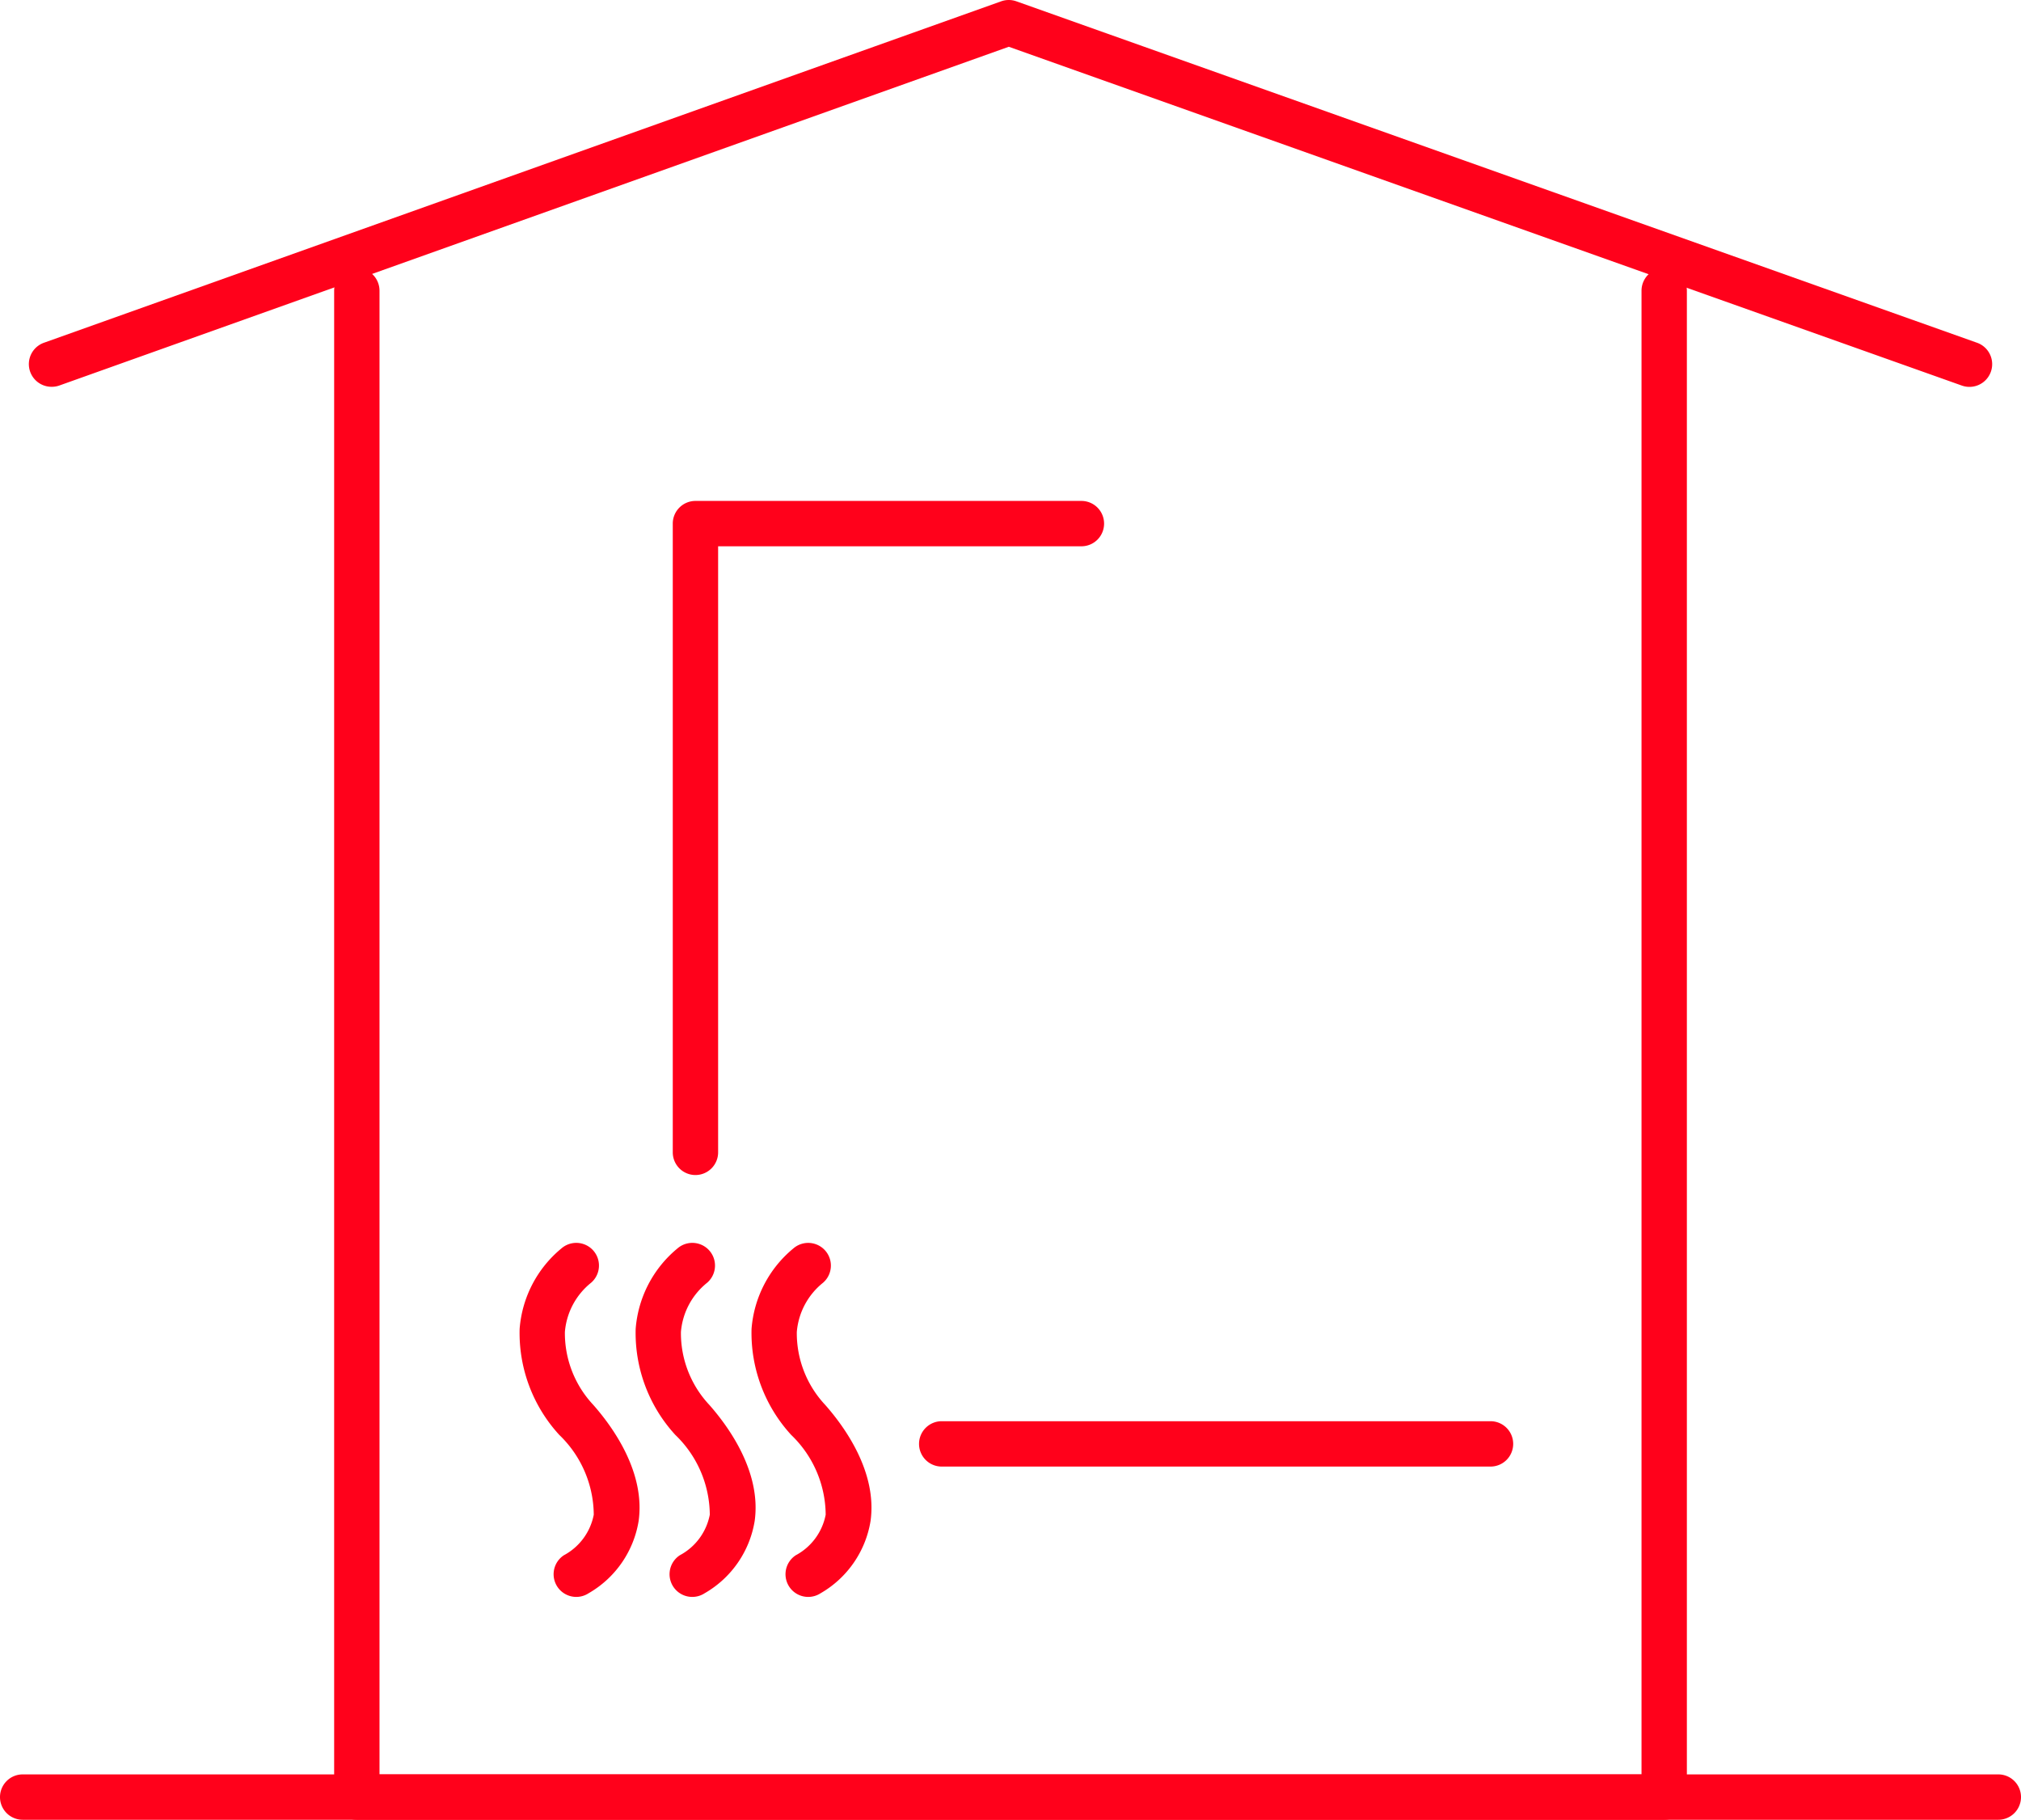
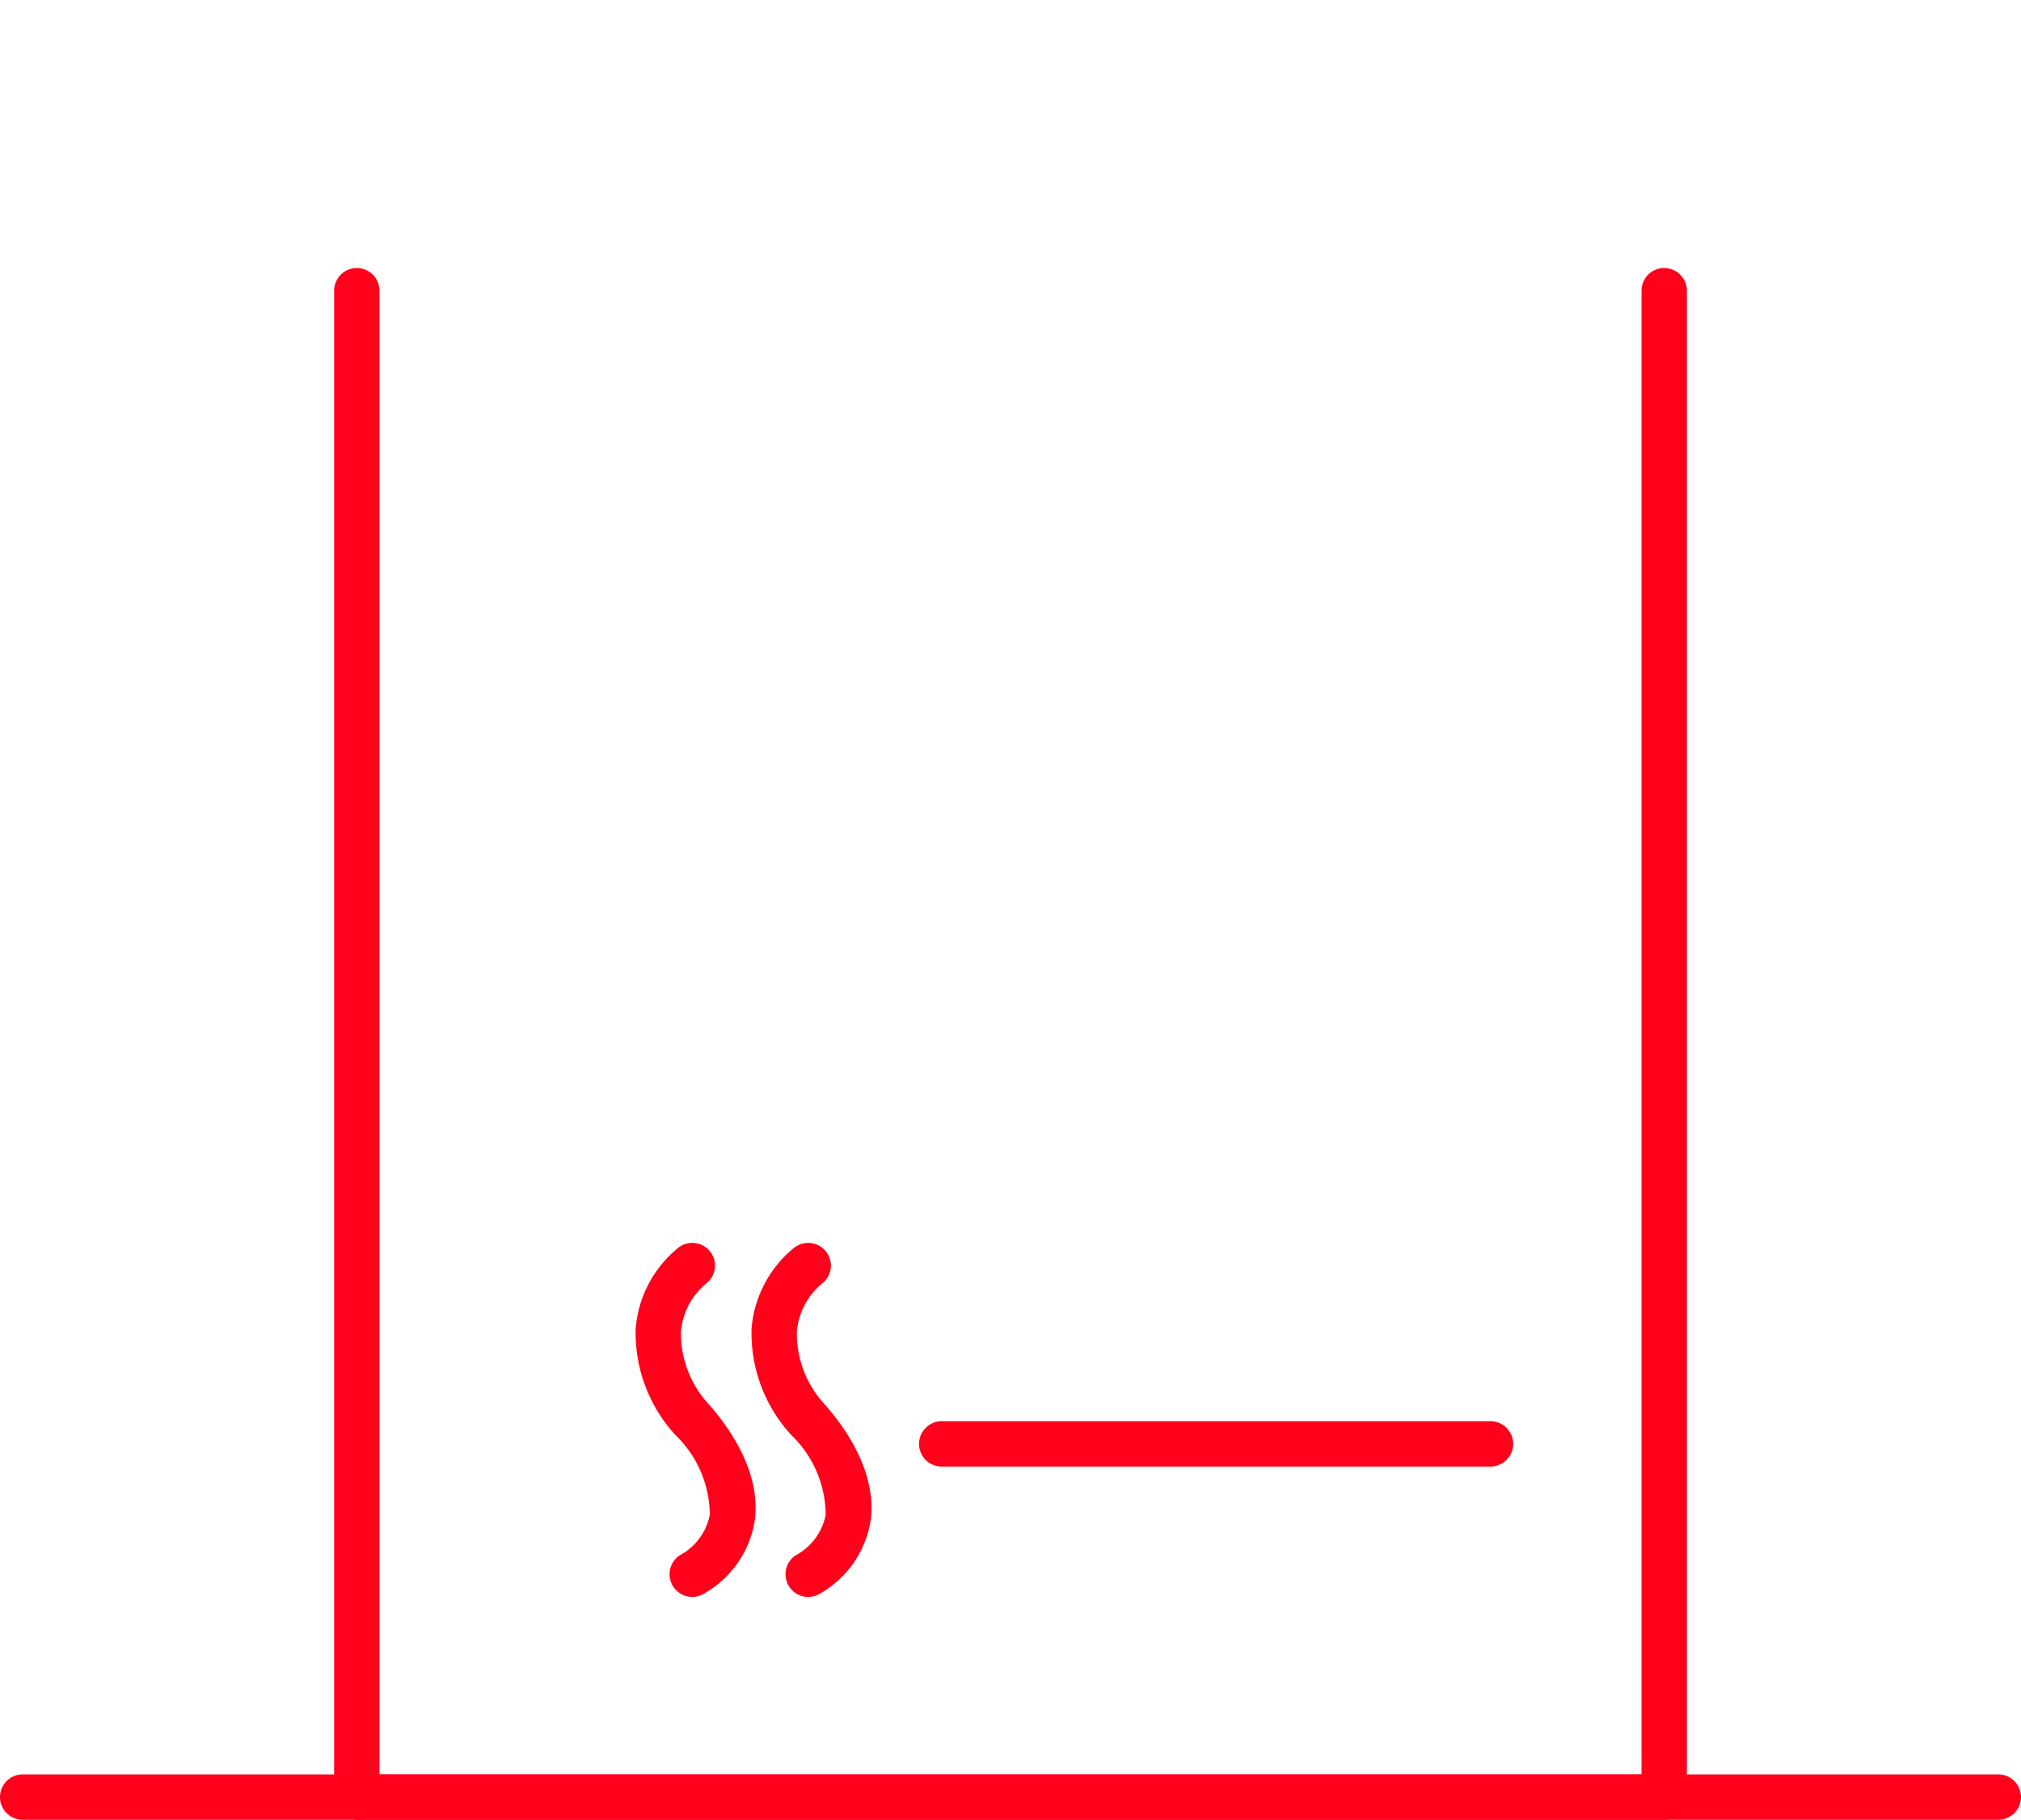
<svg xmlns="http://www.w3.org/2000/svg" width="89.12" height="80.233" viewBox="0 0 89.12 80.233">
  <defs>
    <clipPath id="clip-path">
      <rect id="Rectangle_933" data-name="Rectangle 933" width="89.12" height="80.233" transform="translate(0 0)" fill="none" />
    </clipPath>
  </defs>
  <g id="Group_1087" data-name="Group 1087" transform="translate(0 0)">
    <g id="Group_1086" data-name="Group 1086" clip-path="url(#clip-path)">
-       <path id="Line_281" data-name="Line 281" d="M87.12,1H0A1,1,0,0,1-1,0,1,1,0,0,1,0-1H87.12a1,1,0,0,1,1,1A1,1,0,0,1,87.12,1Z" transform="translate(1 79.233)" fill="#ff011b" />
-       <path id="Path_1226" data-name="Path 1226" d="M25.414,70.408a1,1,0,0,1-.547-1.838,2.579,2.579,0,0,0,1.316-1.788,4.925,4.925,0,0,0-1.521-3.518,6.648,6.648,0,0,1-1.748-4.673,5.1,5.1,0,0,1,1.843-3.548,1,1,0,1,1,1.311,1.511,3.106,3.106,0,0,0-1.158,2.171,4.621,4.621,0,0,0,1.253,3.217c.873.99,2.294,2.971,2,5.111a4.51,4.51,0,0,1-2.207,3.193A1,1,0,0,1,25.414,70.408Z" fill="#ff011b" />
+       <path id="Line_281" data-name="Line 281" d="M87.12,1H0A1,1,0,0,1-1,0,1,1,0,0,1,0-1H87.12A1,1,0,0,1,87.12,1Z" transform="translate(1 79.233)" fill="#ff011b" />
      <path id="Path_1227" data-name="Path 1227" d="M30.527,70.408a1,1,0,0,1-.547-1.838A2.579,2.579,0,0,0,31.3,66.782a4.925,4.925,0,0,0-1.521-3.518,6.648,6.648,0,0,1-1.748-4.673,5.1,5.1,0,0,1,1.843-3.548,1,1,0,1,1,1.311,1.511,3.106,3.106,0,0,0-1.158,2.171,4.621,4.621,0,0,0,1.253,3.217c.873.99,2.294,2.971,2,5.111a4.51,4.51,0,0,1-2.207,3.193A1,1,0,0,1,30.527,70.408Z" fill="#ff011b" />
      <path id="Path_1228" data-name="Path 1228" d="M35.64,70.408a1,1,0,0,1-.547-1.838,2.579,2.579,0,0,0,1.317-1.788,4.922,4.922,0,0,0-1.521-3.517,6.648,6.648,0,0,1-1.748-4.673,5.1,5.1,0,0,1,1.843-3.548,1,1,0,0,1,1.311,1.511,3.106,3.106,0,0,0-1.158,2.171,4.621,4.621,0,0,0,1.253,3.217c.873.989,2.294,2.969,2,5.11a4.511,4.511,0,0,1-2.207,3.195A1,1,0,0,1,35.64,70.408Z" fill="#ff011b" />
      <path id="Path_1229" data-name="Path 1229" d="M73.386,80.233H15.735a1,1,0,0,1-1-1V12.817a1,1,0,1,1,2,0V78.233H72.386V12.817a1,1,0,0,1,2,0V79.233A1,1,0,0,1,73.386,80.233Z" fill="#ff011b" />
-       <path id="Path_1230" data-name="Path 1230" d="M2.273,17.054a1,1,0,0,1-.336-1.942L44.148.058a1,1,0,0,1,.671,0L87.182,15.112A1,1,0,0,1,86.512,17L44.485,2.062,2.609,17A1,1,0,0,1,2.273,17.054Z" fill="#ff011b" />
-       <path id="Path_1231" data-name="Path 1231" d="M30.667,51.807a1,1,0,0,1-1-1V23.086a1,1,0,0,1,1-1h17.02a1,1,0,0,1,0,2H31.667V50.807A1,1,0,0,1,30.667,51.807Z" fill="#ff011b" />
      <path id="Line_282" data-name="Line 282" d="M24.2,1H0A1,1,0,0,1-1,0,1,1,0,0,1,0-1H24.2a1,1,0,0,1,1,1A1,1,0,0,1,24.2,1Z" transform="translate(41.527 63.661)" fill="#ff011b" />
    </g>
  </g>
</svg>